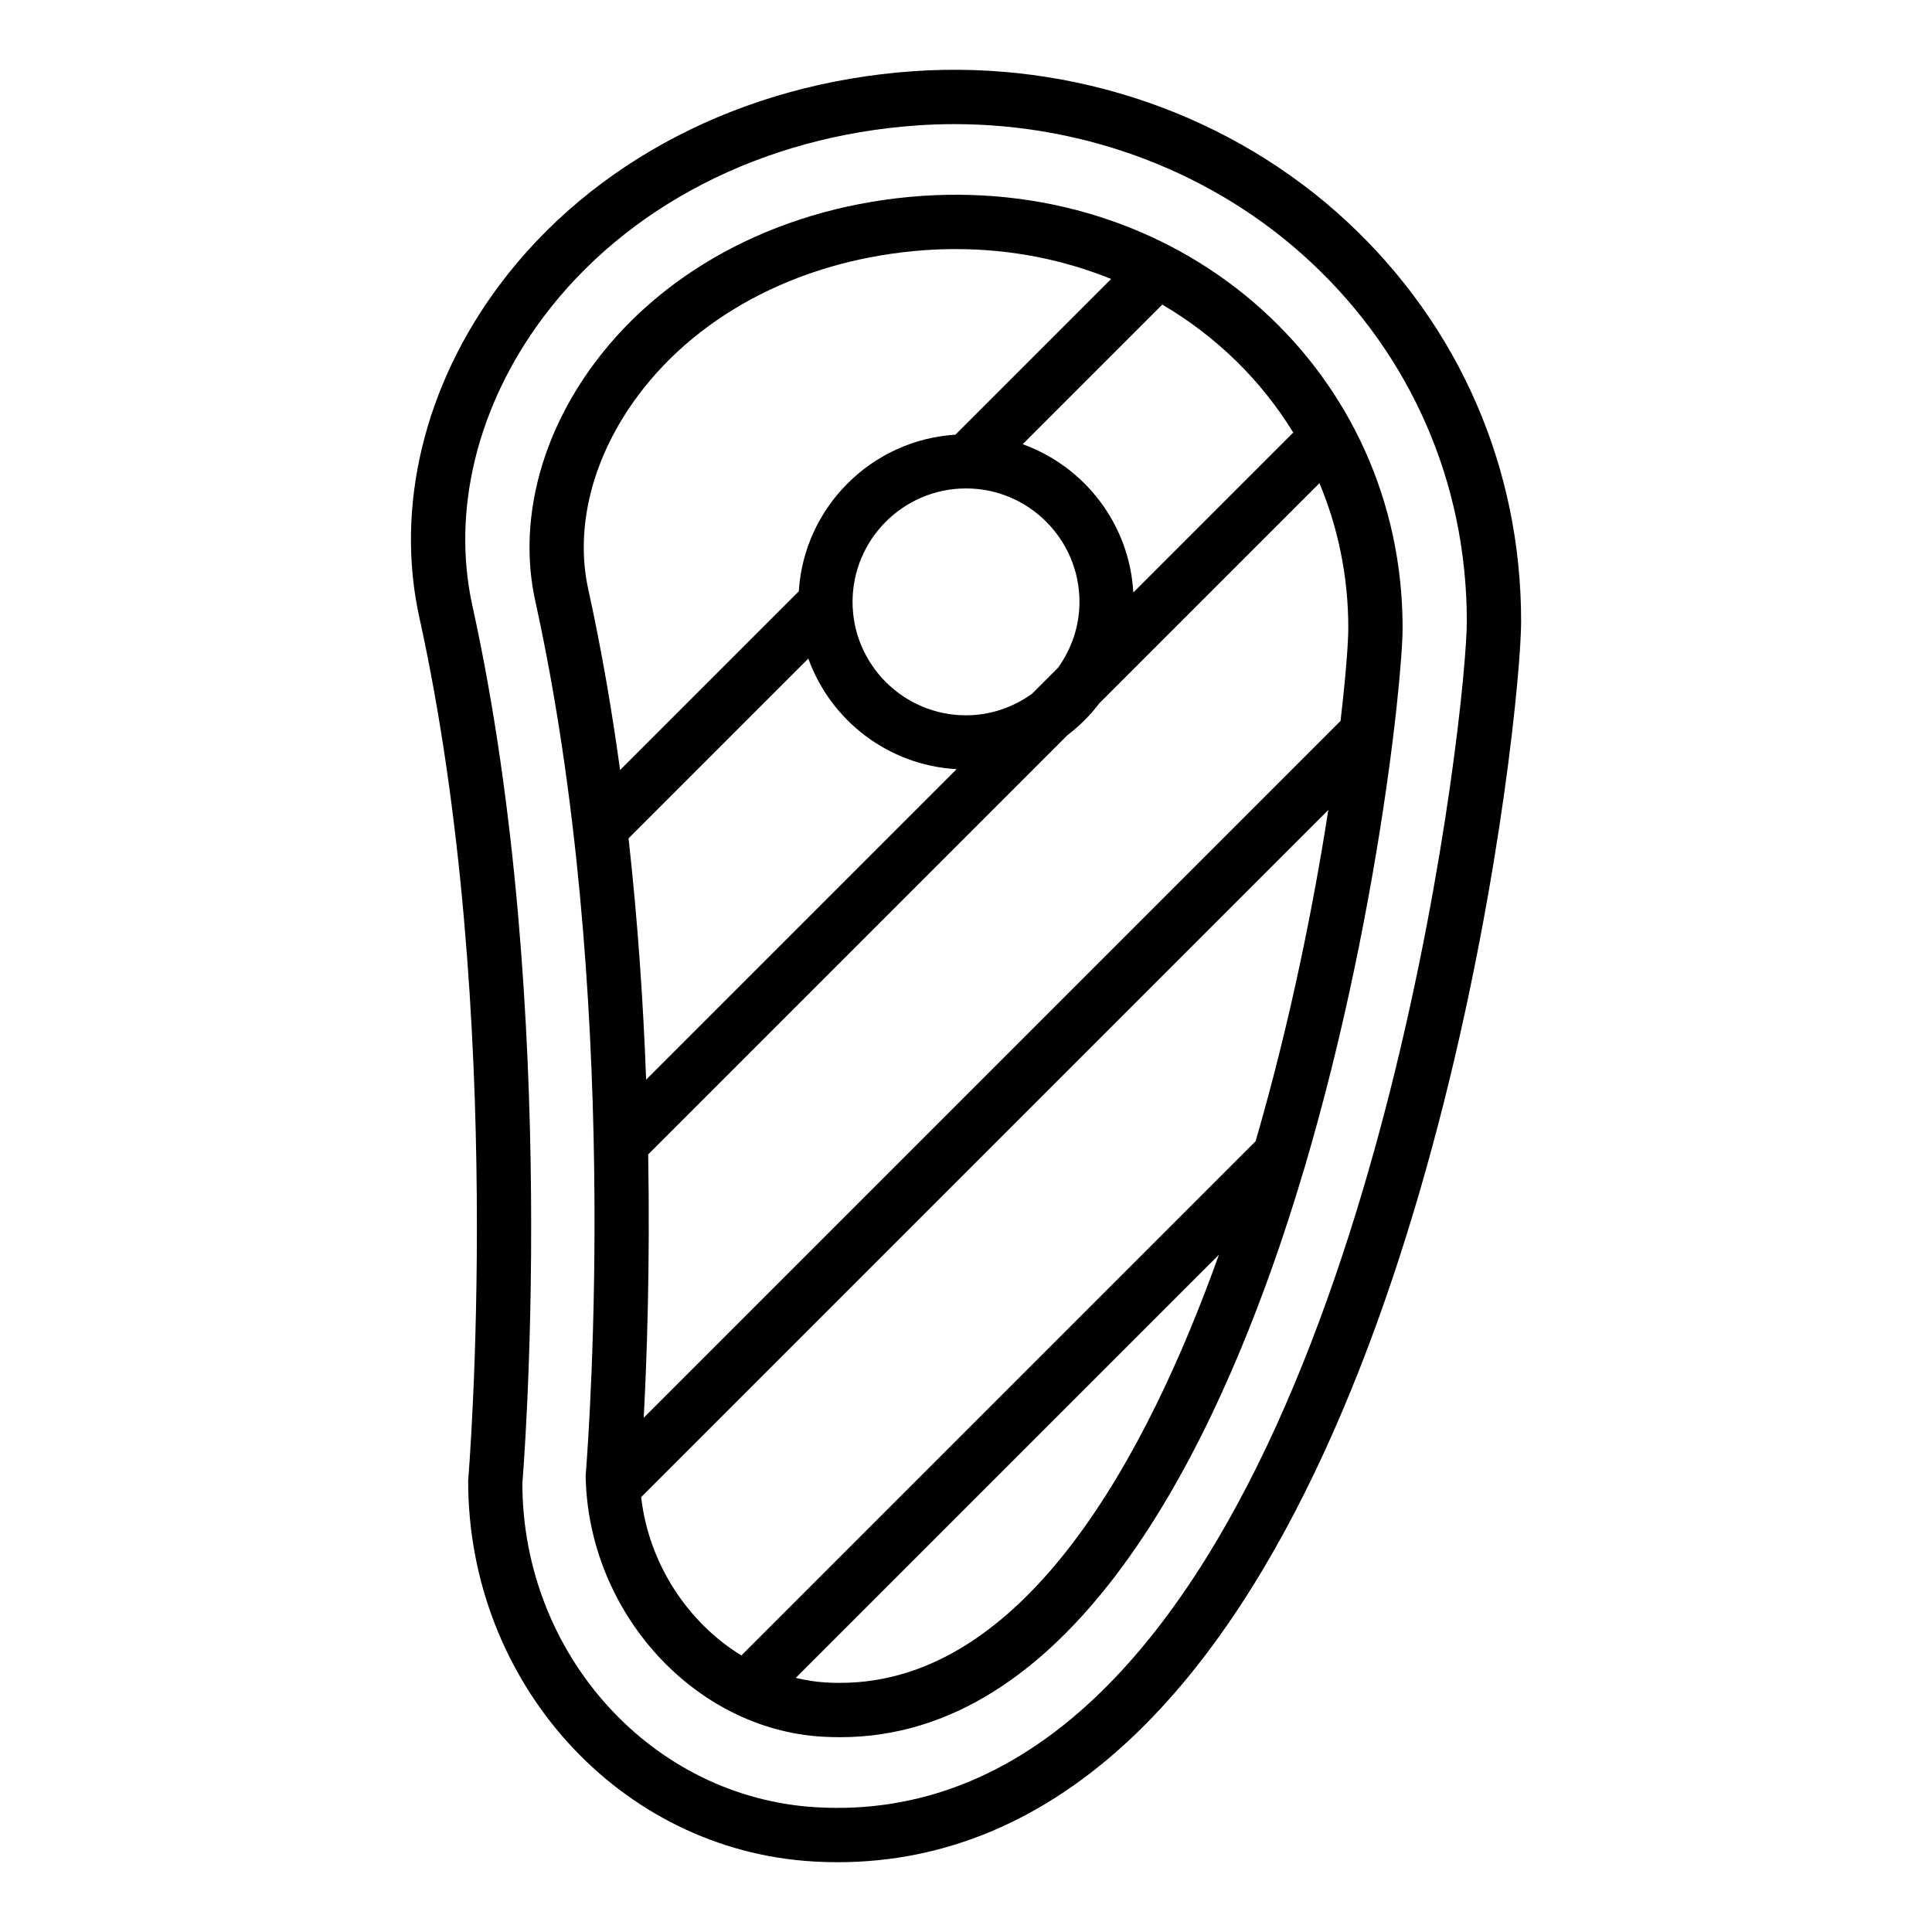
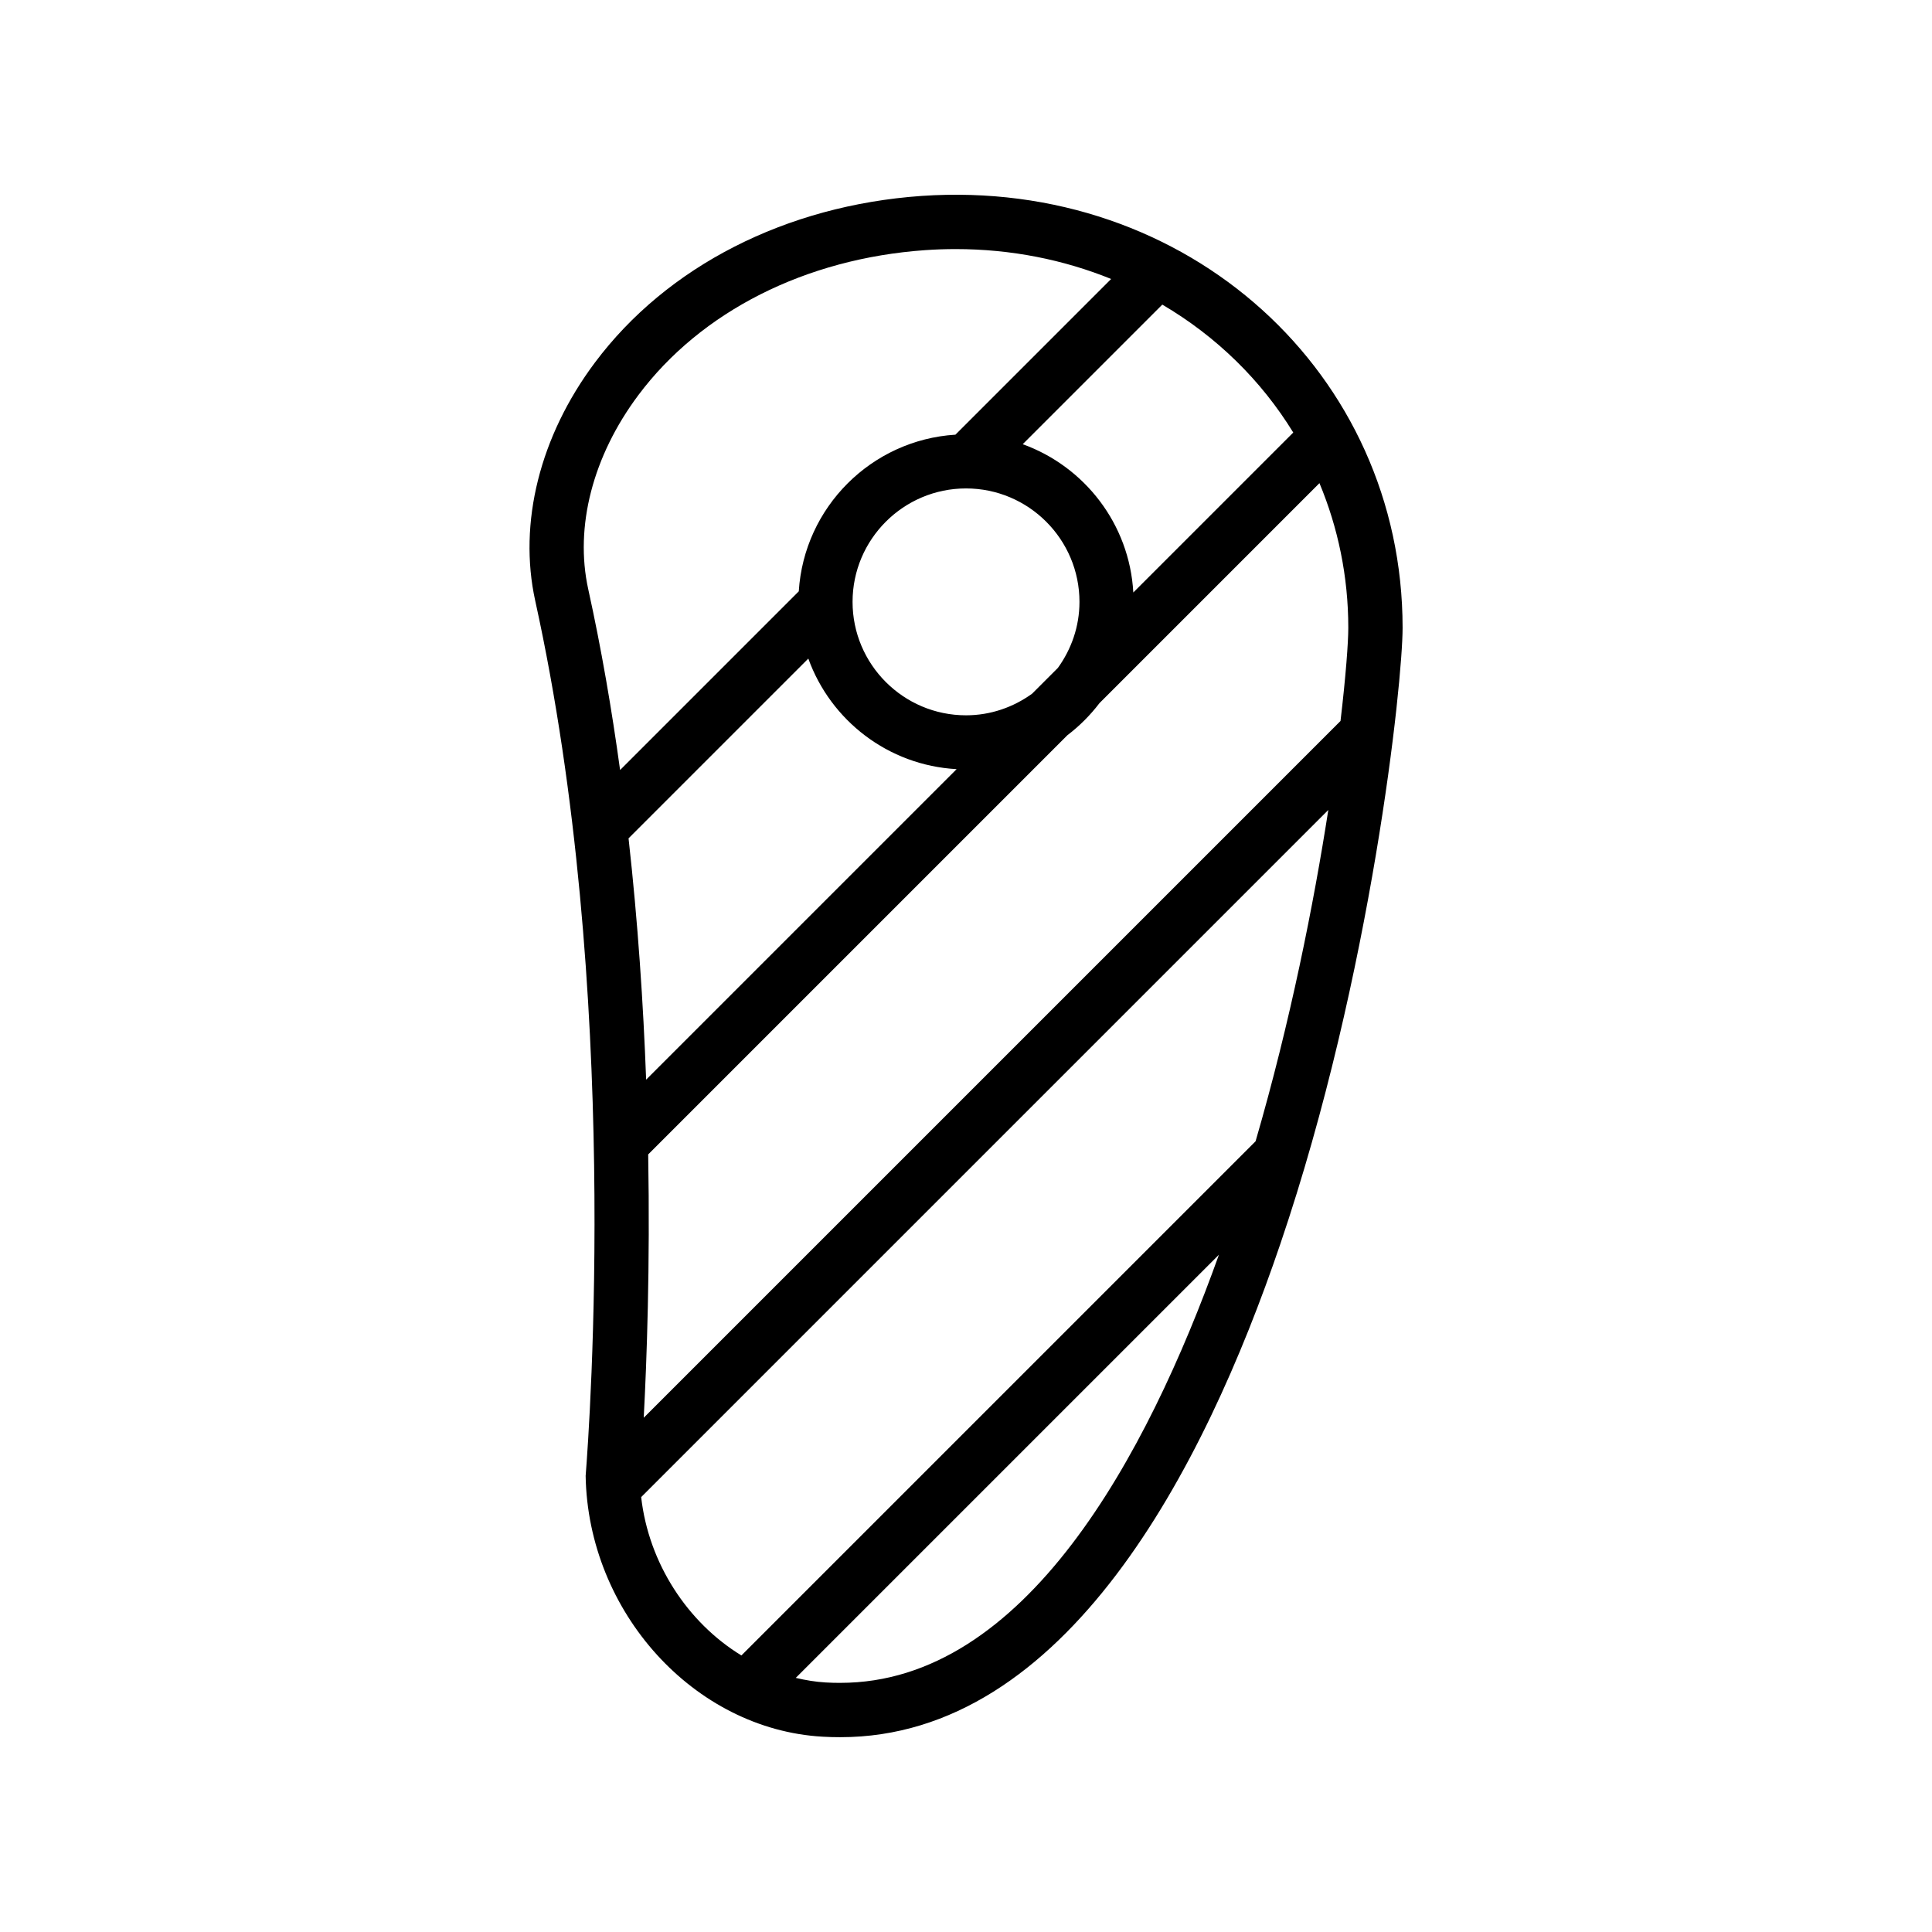
<svg xmlns="http://www.w3.org/2000/svg" fill="#000000" width="800px" height="800px" version="1.1" viewBox="144 144 512 512">
  <g>
-     <path d="m359.59 637.32c2.152 0.125 4.289 0.184 6.414 0.184 28.535 0 54.73-11.086 77.949-33.016 82.668-78.07 103.16-271.12 103.16-295.85 0-40.559-16.328-78.117-45.973-105.76-30.488-28.422-72.531-43.004-115.21-40-45.07 3.16-85.008 23.816-109.57 56.668-19.945 26.676-27.684 58.781-21.23 88.078 23.207 105.35 13.066 226.97 12.934 228.8 0.004 53.633 40.207 97.945 91.531 100.89zm-90.402-332.79c-5.555-25.203 1.266-53.035 18.699-76.355 22.051-29.5 58.152-48.062 99.047-50.93 3.344-0.234 6.688-0.352 10.016-0.352 35.238 0 69.18 13.035 94.371 36.52 26.699 24.887 41.398 58.711 41.398 95.23 0 22.828-20.828 211.89-98.645 285.38-21.957 20.734-46.738 30.488-73.66 28.926-43.715-2.504-77.957-40.504-77.984-85.895 0.105-1.234 10.445-124.98-13.242-232.53z" />
    <path d="m299.2 535.05c0.598 36.207 28.77 67.25 62.785 69.191 1.574 0.094 3.144 0.133 4.688 0.133h0.016c59.668 0 96.34-71.062 116.6-130.68 24.309-71.512 32.414-148.94 32.414-163.33 0-67.25-56.758-119.3-127.5-114.44-35.906 2.523-67.457 18.625-86.562 44.184-14.582 19.492-20.336 42.496-15.801 63.102 22.75 103.27 14.414 218.36 13.367 231.84zm59.012-216.52c5.91 16.383 21.156 28.293 39.301 29.305l-82.281 82.281c-0.746-20.043-2.18-41.715-4.66-63.949zm41.793-45.09c16.578 0 30.066 13.488 30.066 30.066 0 6.539-2.156 12.555-5.719 17.496l-6.844 6.844c-4.945 3.562-10.961 5.719-17.504 5.719-16.578 0-30.066-13.484-30.066-30.062 0-16.574 13.488-30.062 30.066-30.062zm-86.09 267.31 182.1-182.1c-3.844 24.793-10.047 56.094-19.277 87.805l-136.26 136.26c-14.238-8.711-24.566-24.375-26.562-41.965zm52.758 49.23c-1.262 0-2.551-0.031-3.856-0.109-2.703-0.152-5.34-0.605-7.93-1.215l112.14-112.14c-19.133 53.461-51.477 113.46-100.36 113.46zm132.57-254.91-184.65 184.65c0.82-15.336 1.695-40.023 1.184-69.789l111.07-111.07c3.215-2.445 6.082-5.312 8.527-8.527l58.293-58.293c4.906 11.762 7.644 24.672 7.644 38.324 0 3.891-0.648 12.691-2.062 24.703zm-12.516-76.441-42.387 42.387c-1.012-18.145-12.926-33.387-29.309-39.297l36.992-36.992c14.289 8.391 26.176 20 34.703 33.902zm-173.57-9.898c16.602-22.203 44.32-36.215 76.043-38.441 2.711-0.191 5.391-0.281 8.051-0.281 14.723 0 28.629 2.82 41.211 7.922l-41.262 41.262c-22.277 1.398-40.117 19.238-41.516 41.516l-47.355 47.355c-2.191-15.984-4.953-32.094-8.445-47.941-3.633-16.52 1.203-35.246 13.273-51.391z" />
  </g>
</svg>